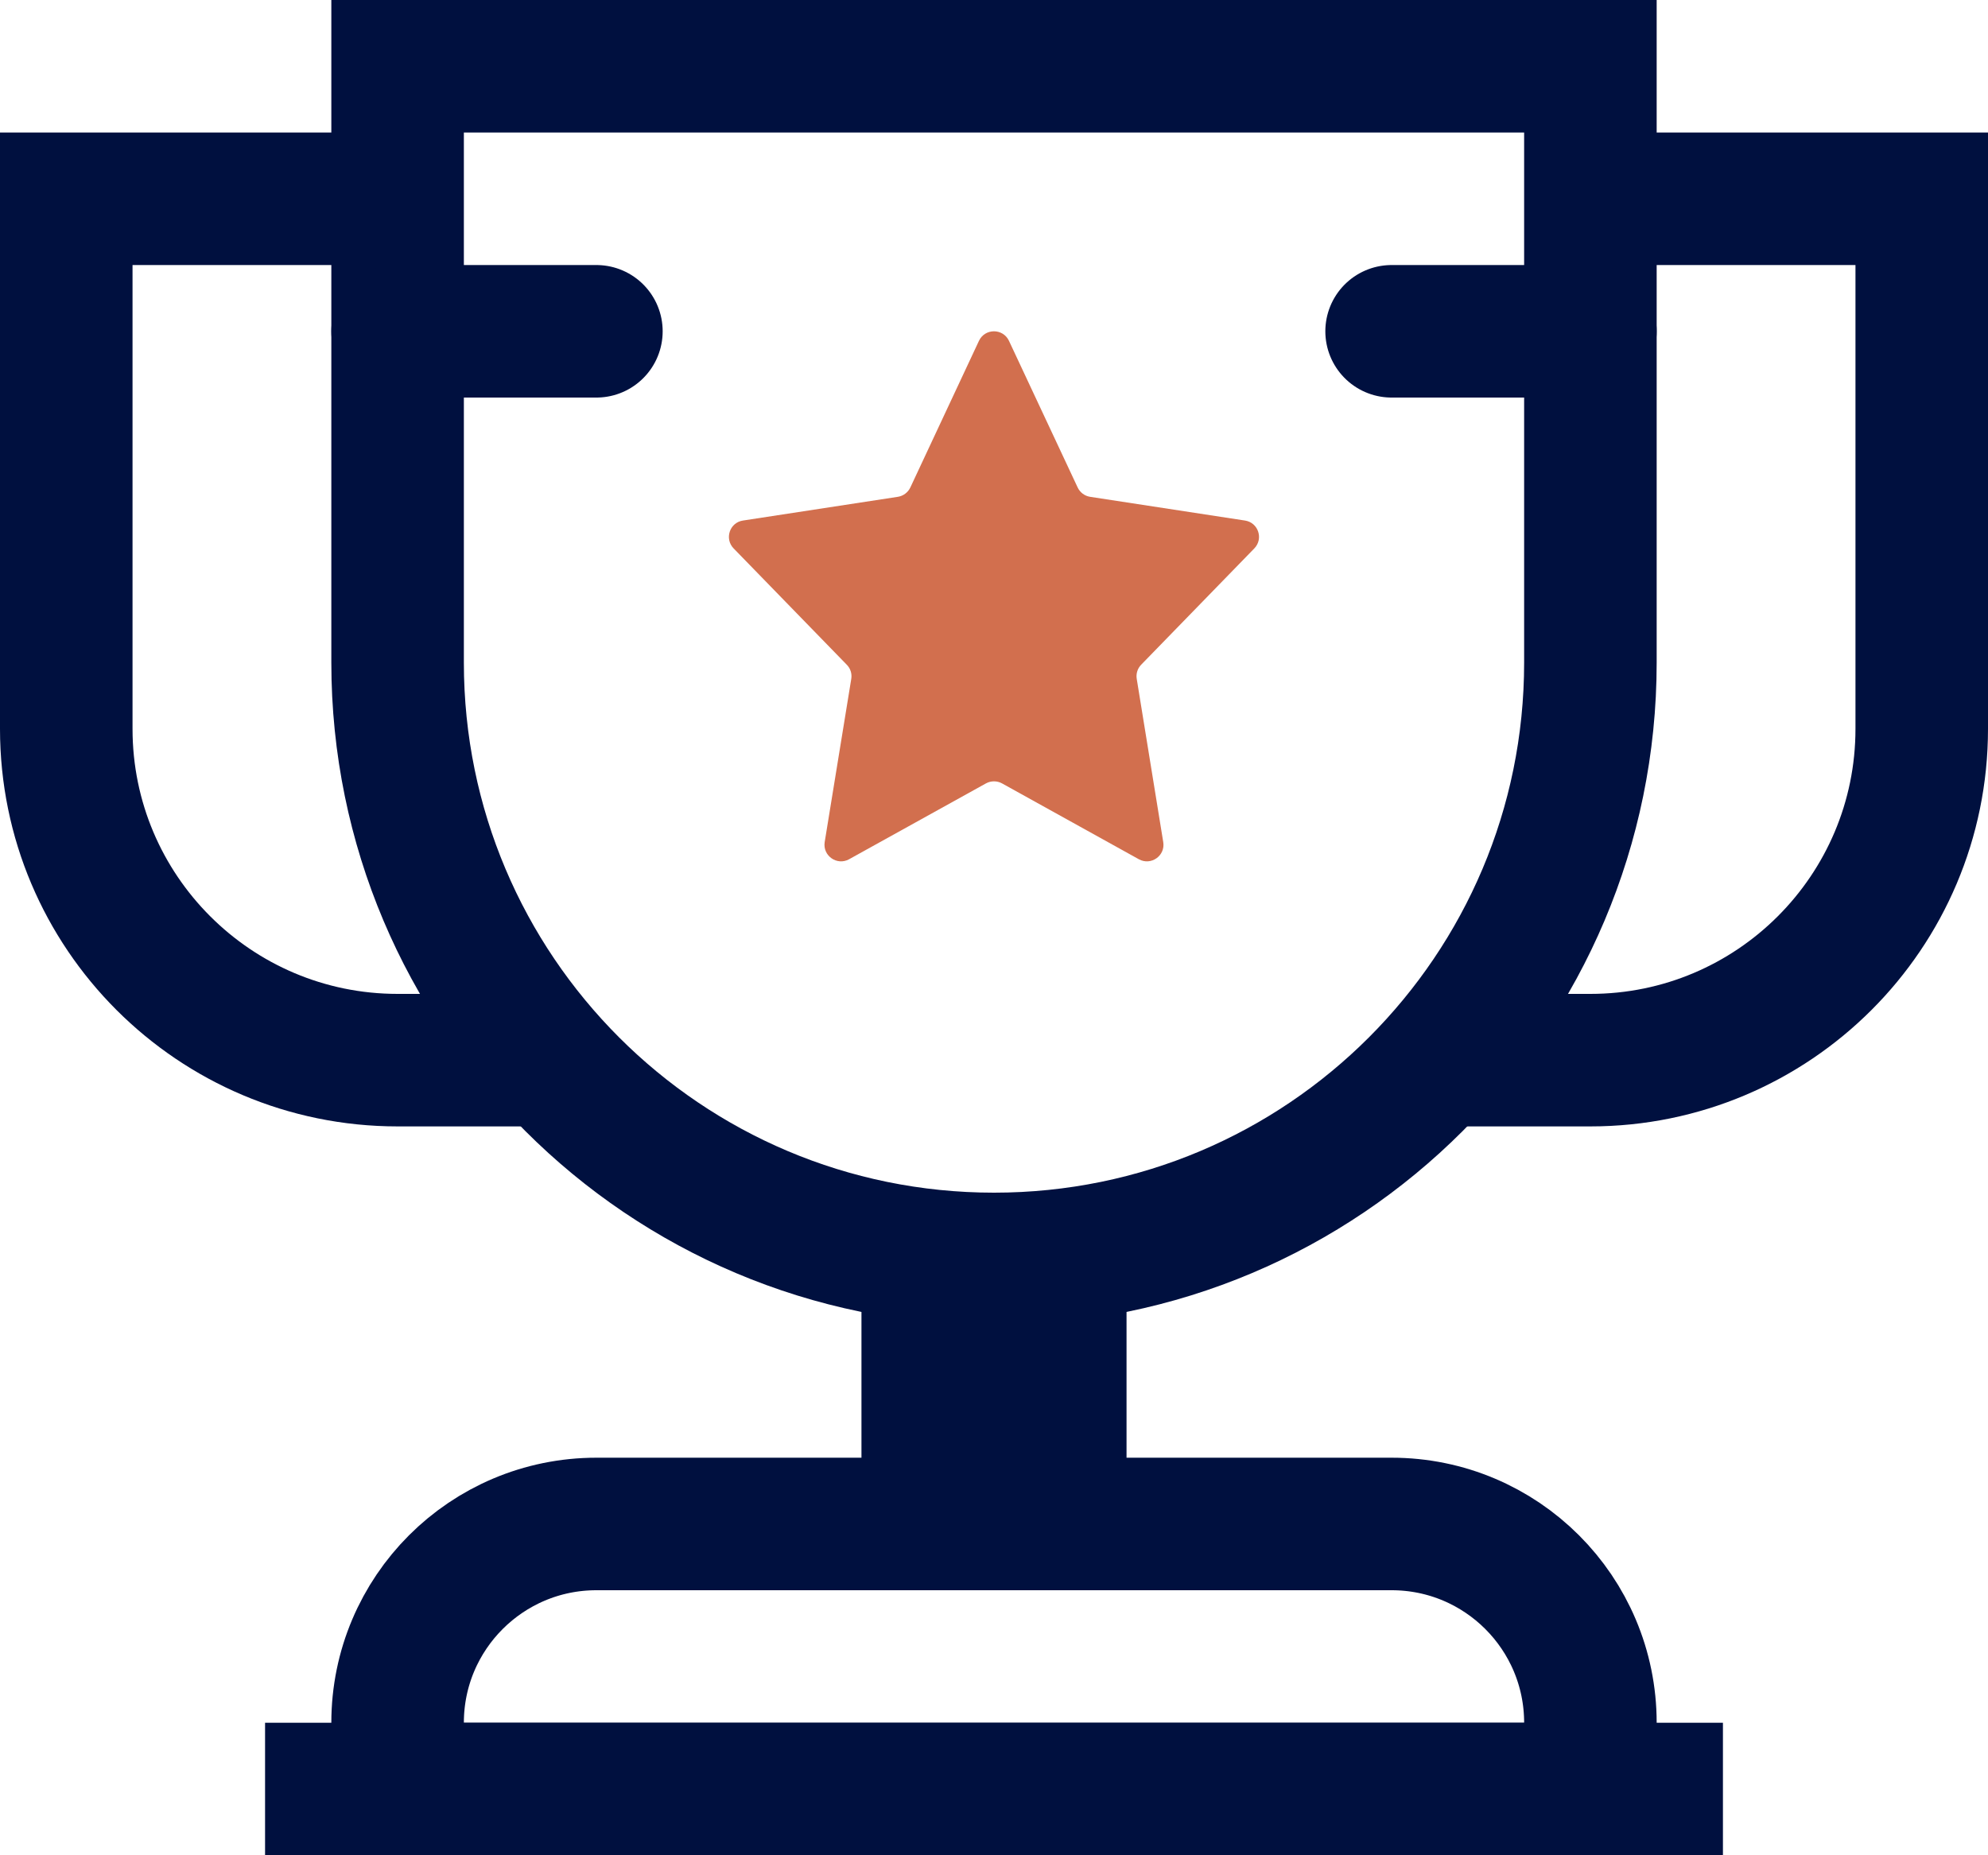
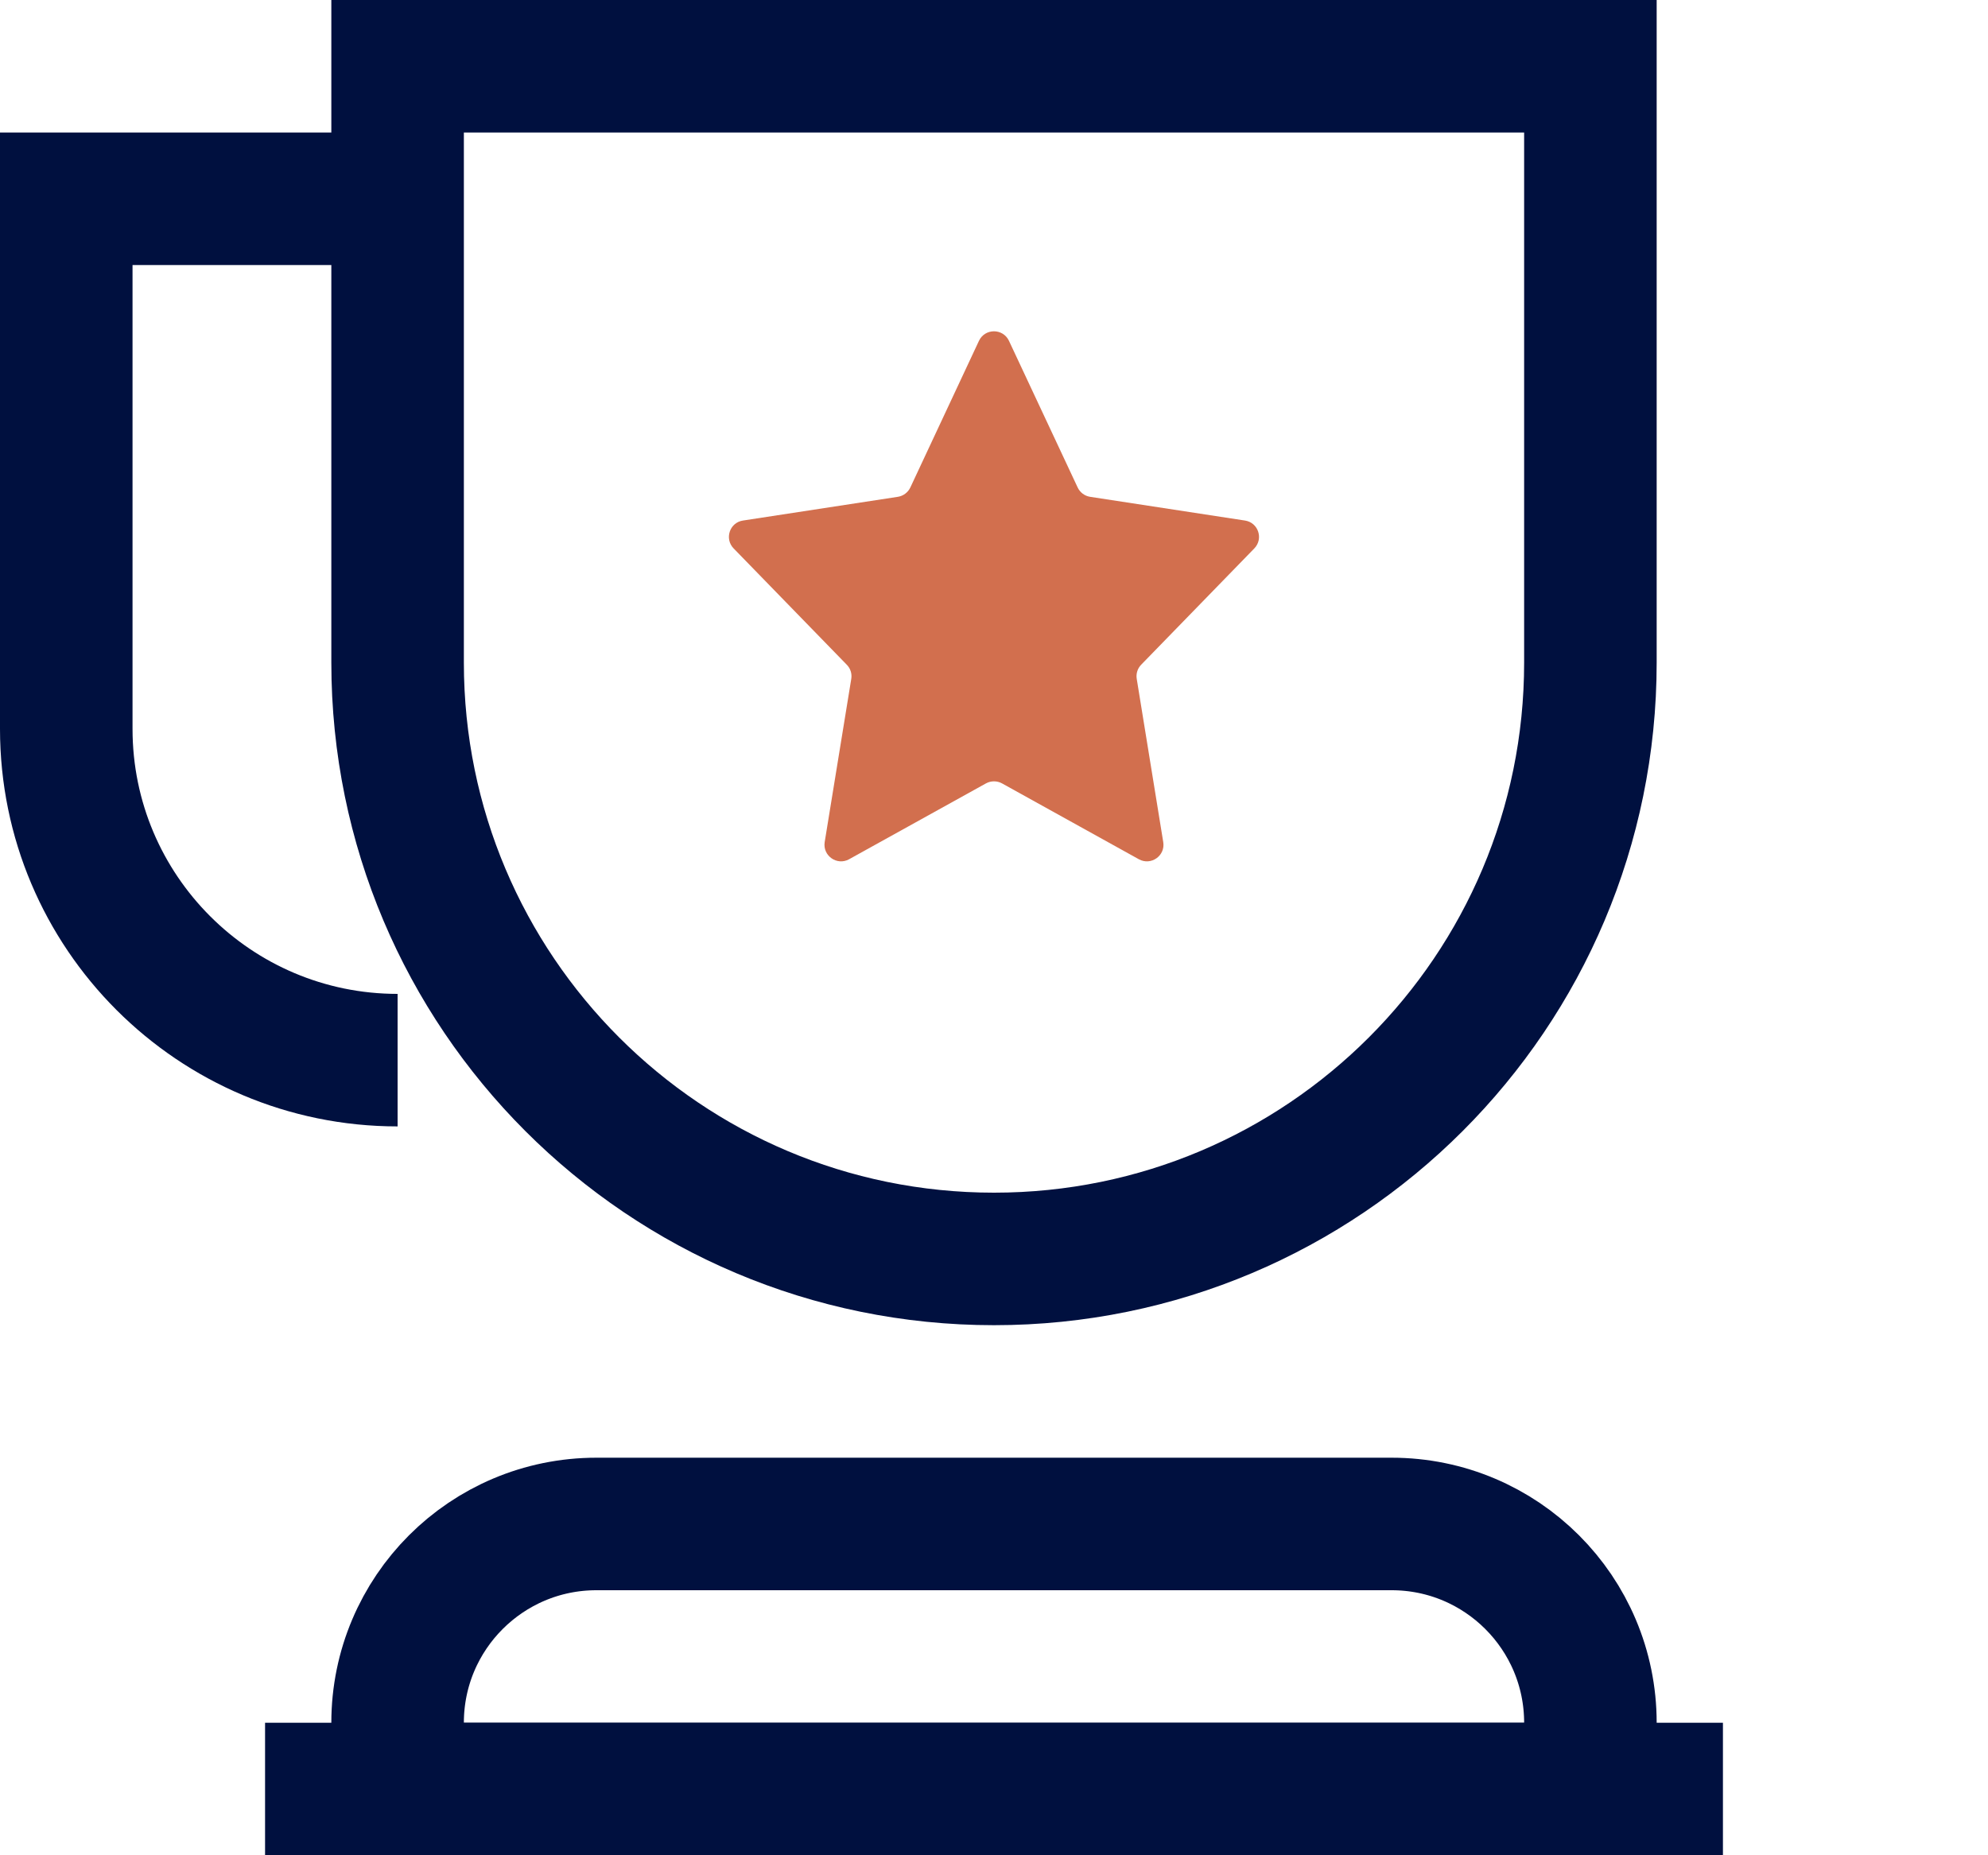
<svg xmlns="http://www.w3.org/2000/svg" width="30" height="28" viewBox="0 0 30 28" fill="none">
  <g id="Component 1121">
    <path id="Rectangle 2986" d="M6 1H24V10C24 14.971 19.971 19 15 19V19C10.029 19 6 14.971 6 10V1Z" stroke="#00103F" stroke-width="2" />
    <path id="Union" fill-rule="evenodd" clip-rule="evenodd" d="M15.226 5.144C15.136 4.952 14.863 4.952 14.773 5.144L13.738 7.356C13.702 7.432 13.632 7.485 13.549 7.498L11.212 7.856C11.011 7.886 10.929 8.131 11.071 8.277L12.778 10.032C12.834 10.088 12.859 10.168 12.846 10.246L12.445 12.709C12.412 12.915 12.631 13.069 12.813 12.968L14.879 11.823C14.954 11.782 15.046 11.782 15.121 11.823L17.186 12.968C17.369 13.069 17.588 12.915 17.554 12.709L17.154 10.246C17.141 10.168 17.166 10.088 17.221 10.032L18.928 8.277C19.07 8.131 18.988 7.886 18.787 7.856L16.45 7.498C16.368 7.485 16.297 7.432 16.262 7.356L15.226 5.144Z" fill="#D26F4E" />
-     <path id="Vector 596" d="M6 5H9" stroke="#00103F" stroke-width="2" stroke-linecap="round" />
-     <path id="Vector 597" d="M21 5H24" stroke="#00103F" stroke-width="2" stroke-linecap="round" />
    <path id="Rectangle 2987" d="M6 26C6 24.343 7.343 23 9 23H21C22.657 23 24 24.343 24 26V27H6V26Z" stroke="#00103F" stroke-width="2" />
    <path id="Vector 592" d="M4 27H26" stroke="#00103F" stroke-width="2" />
-     <path id="Vector 593" d="M15 19V23" stroke="#00103F" stroke-width="4" />
-     <path id="Vector 594" d="M24 3H29V11C29 13.761 26.761 16 24 16H22" stroke="#00103F" stroke-width="2" />
-     <path id="Vector 595" d="M6 3H1V11C1 13.761 3.239 16 6 16H8" stroke="#00103F" stroke-width="2" />
+     <path id="Vector 595" d="M6 3H1V11C1 13.761 3.239 16 6 16" stroke="#00103F" stroke-width="2" />
  </g>
</svg>